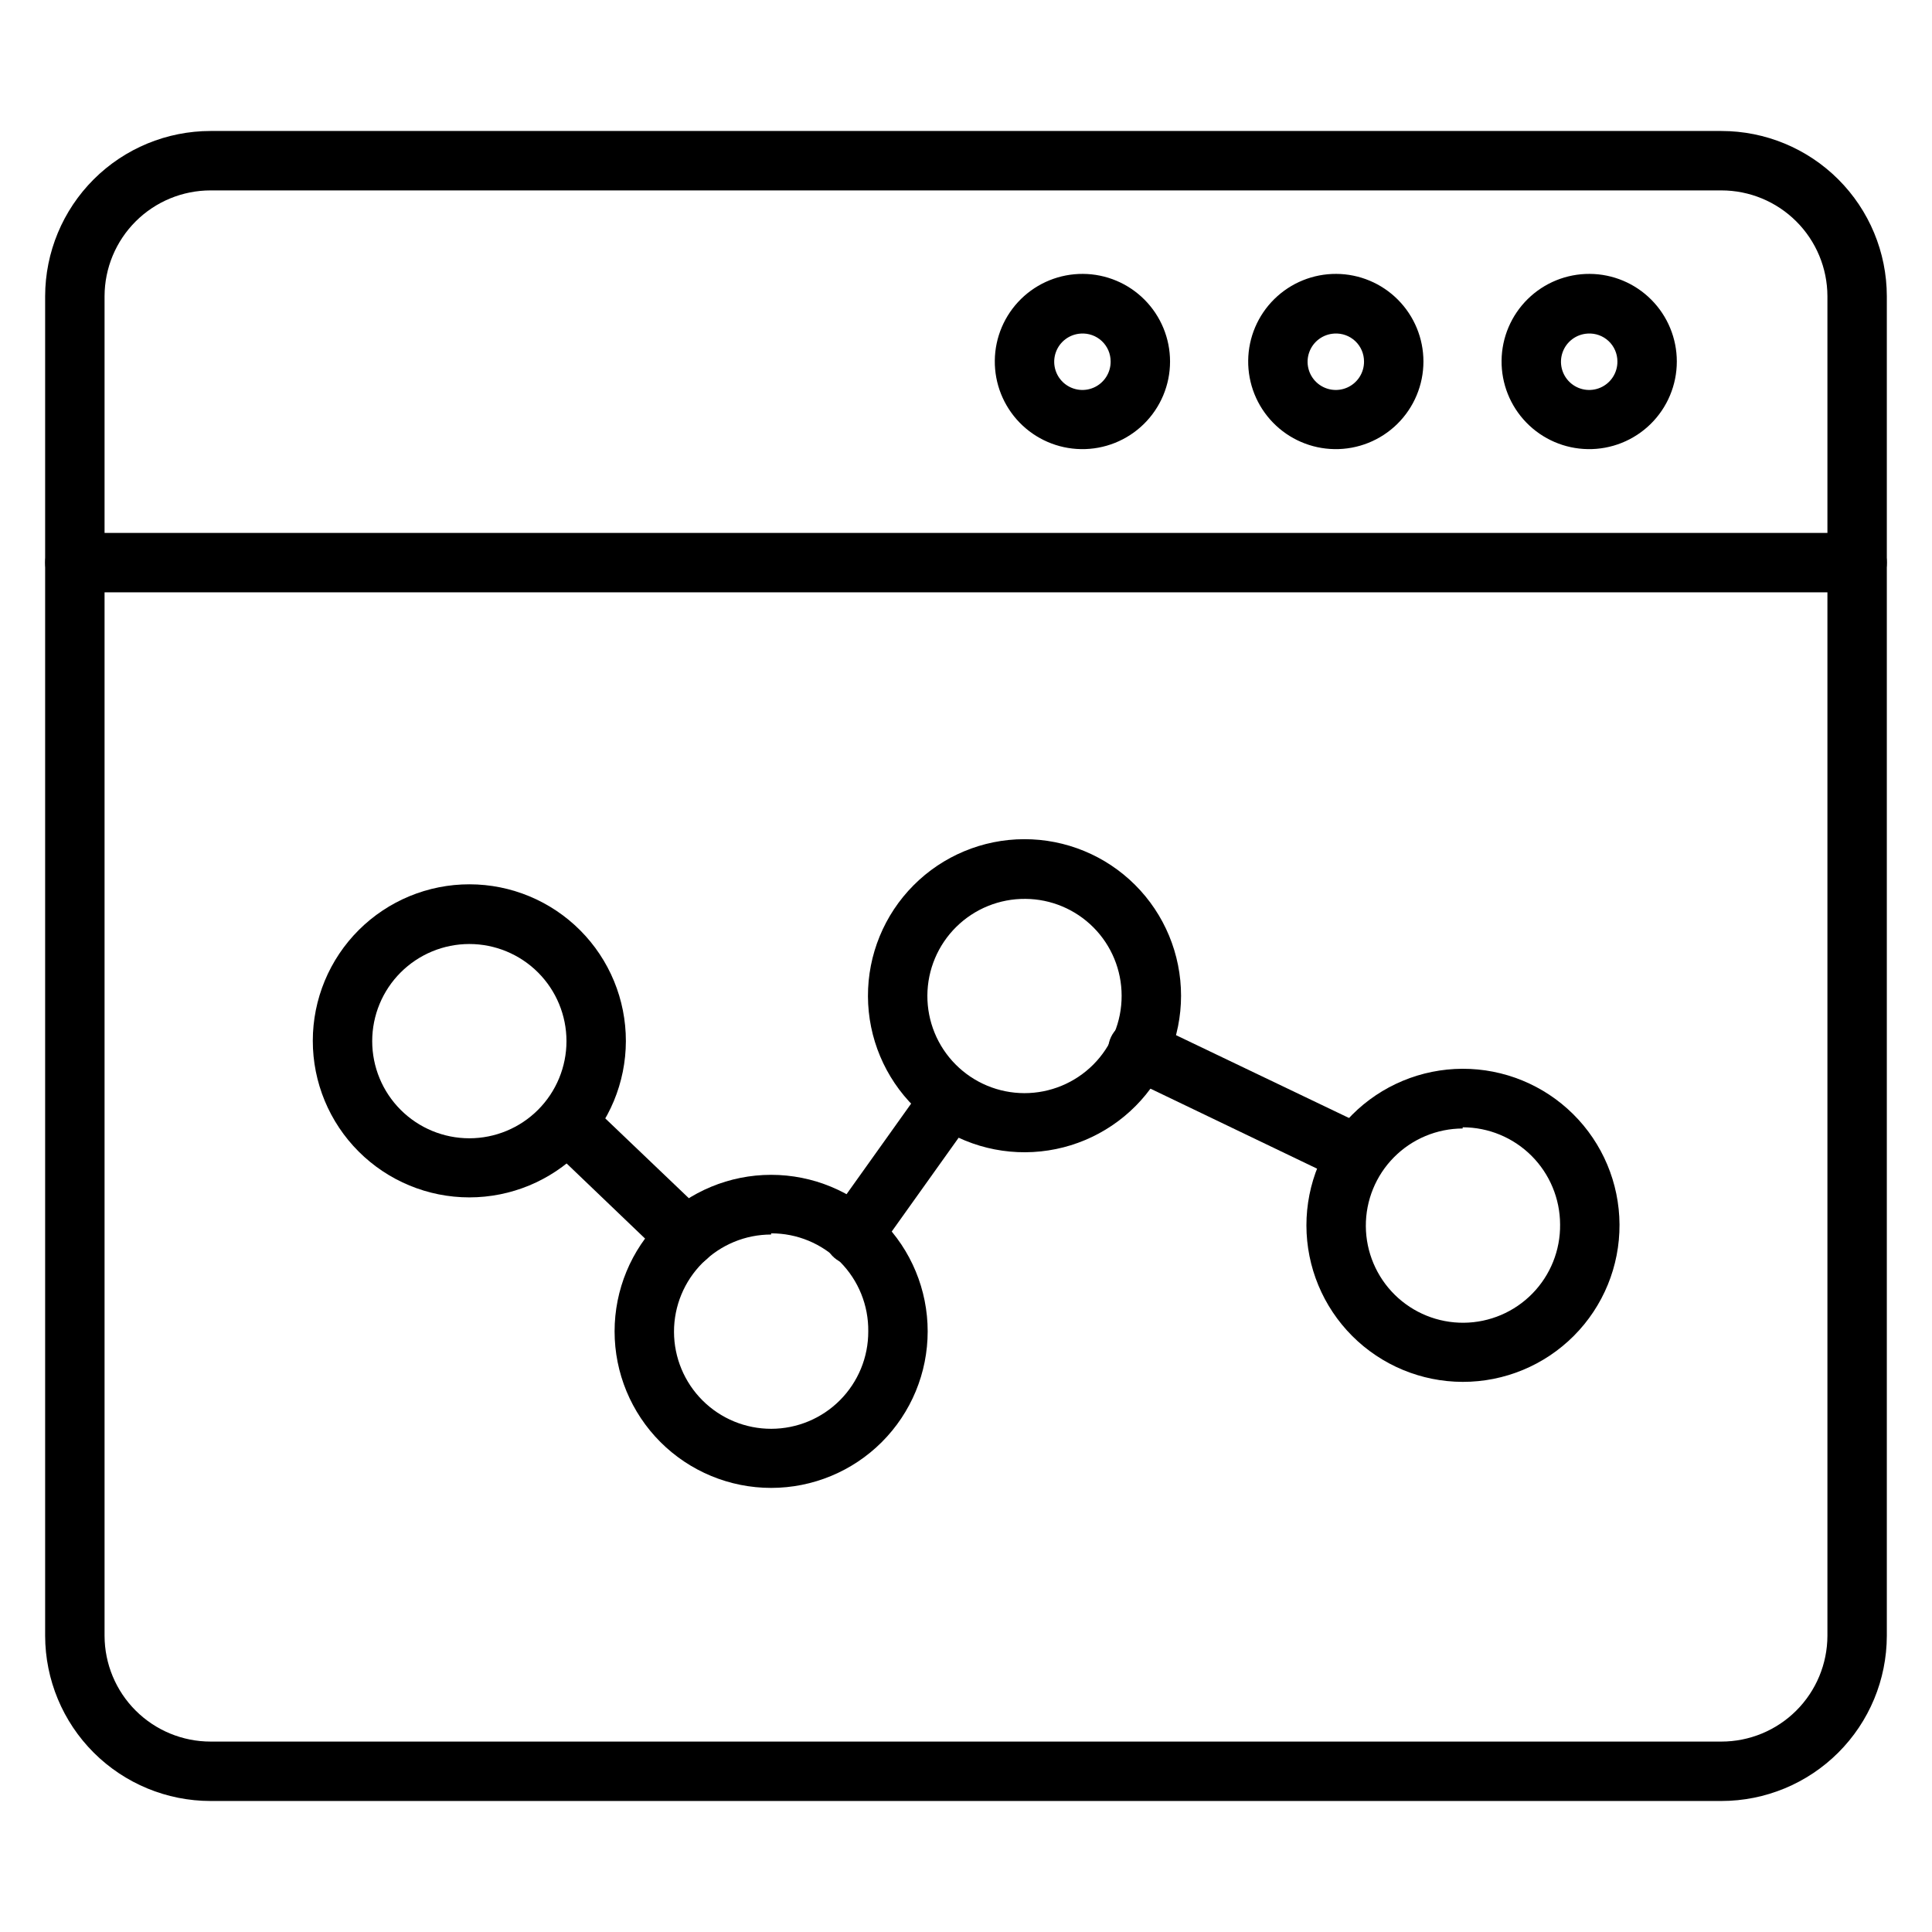
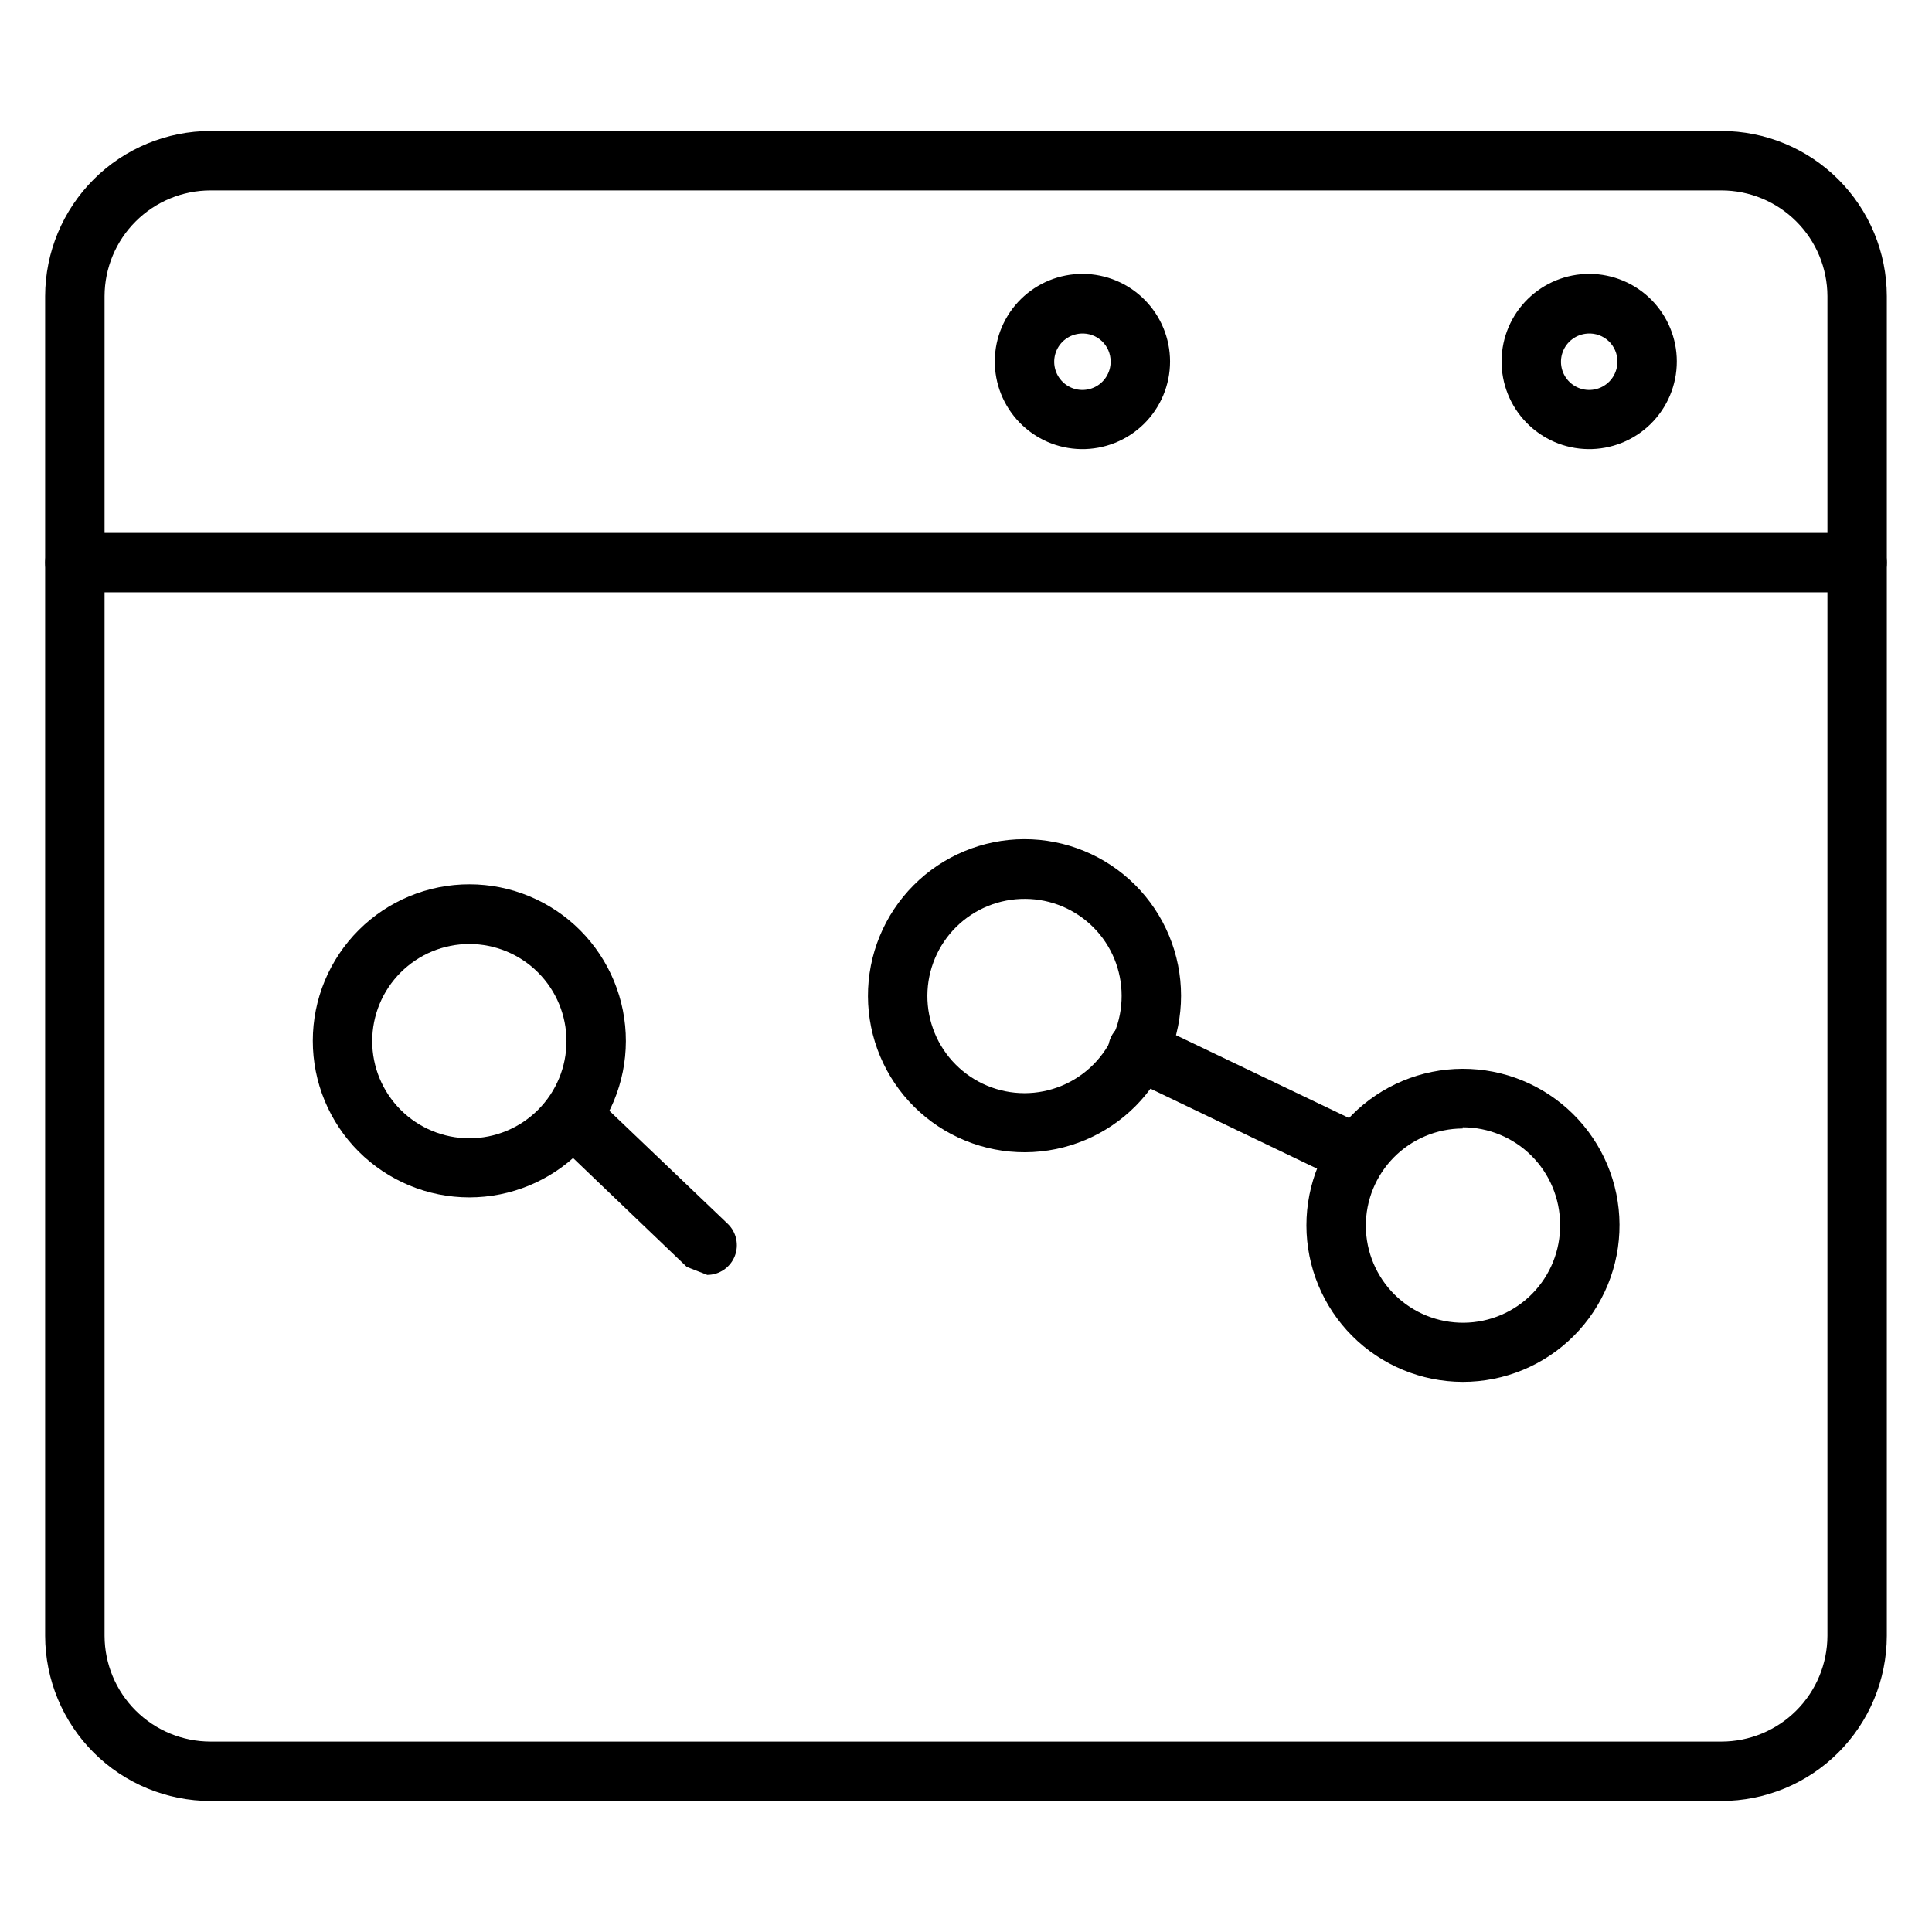
<svg xmlns="http://www.w3.org/2000/svg" fill="#000000" width="800px" height="800px" version="1.1" viewBox="144 144 512 512">
  <g>
    <path d="m600.18 621.28h-400.37c-11.613 0-22.754-4.609-30.977-12.816-8.219-8.203-12.848-19.336-12.871-30.953v-355.03c0.023-11.617 4.652-22.746 12.871-30.953 8.223-8.207 19.363-12.816 30.977-12.816h400.37c11.617 0 22.758 4.609 30.977 12.816 8.223 8.207 12.852 19.336 12.871 30.953v355.03c-0.02 11.617-4.648 22.75-12.871 30.953-8.219 8.207-19.359 12.816-30.977 12.816zm-400.37-426.82c-7.438 0-14.574 2.949-19.844 8.203-5.269 5.254-8.238 12.379-8.258 19.82v355.03c0.02 7.441 2.988 14.57 8.258 19.82 5.269 5.254 12.406 8.203 19.844 8.203h400.37c7.441 0 14.578-2.949 19.844-8.203 5.269-5.25 8.238-12.379 8.262-19.82v-355.03c-0.023-7.441-2.992-14.566-8.262-19.82-5.266-5.254-12.402-8.203-19.844-8.203z" />
    <path d="m636.16 300.97h-472.32c-4.348 0-7.871-3.523-7.871-7.871s3.523-7.875 7.871-7.875h472.32c4.348 0 7.871 3.527 7.871 7.875s-3.523 7.871-7.871 7.871z" />
    <path d="m564.76 263.02c-6.137-0.102-11.98-2.629-16.258-7.031-4.277-4.398-6.641-10.312-6.57-16.449 0.066-6.133 2.562-11.992 6.938-16.297 4.375-4.301 10.277-6.695 16.41-6.66 6.137 0.031 12.012 2.492 16.336 6.844 4.328 4.352 6.758 10.238 6.758 16.375 0 6.227-2.5 12.191-6.938 16.559-4.441 4.367-10.449 6.766-16.676 6.66zm0-30.621c-2.992 0.16-5.602 2.086-6.629 4.898-1.031 2.812-0.285 5.969 1.898 8.02 2.184 2.051 5.379 2.602 8.121 1.402 2.746-1.203 4.508-3.926 4.481-6.918 0.004-2.051-0.84-4.008-2.332-5.41-1.492-1.402-3.496-2.121-5.539-1.992z" />
-     <path d="m497.61 263.02c-6.137-0.102-11.98-2.629-16.258-7.031-4.277-4.398-6.641-10.312-6.57-16.449 0.066-6.133 2.562-11.992 6.938-16.297 4.375-4.301 10.277-6.695 16.41-6.66 6.137 0.031 12.012 2.492 16.336 6.844 4.328 4.352 6.758 10.238 6.758 16.375 0.004 6.227-2.5 12.191-6.938 16.559-4.441 4.367-10.449 6.766-16.676 6.66zm0-30.621c-2.992 0.16-5.602 2.086-6.629 4.898-1.031 2.812-0.285 5.969 1.898 8.02 2.184 2.051 5.379 2.602 8.121 1.402 2.746-1.203 4.508-3.926 4.481-6.918 0.004-2.051-0.84-4.008-2.332-5.41-1.492-1.402-3.496-2.121-5.539-1.992z" />
    <path d="m430.46 263.02c-6.137-0.102-11.98-2.629-16.258-7.031-4.277-4.398-6.641-10.312-6.57-16.449 0.066-6.133 2.562-11.992 6.938-16.297 4.375-4.301 10.277-6.695 16.41-6.66 6.137 0.031 12.012 2.492 16.336 6.844 4.328 4.352 6.758 10.238 6.758 16.375 0.004 6.227-2.5 12.191-6.938 16.559-4.441 4.367-10.449 6.766-16.676 6.66zm0-30.621c-2.992 0.16-5.602 2.086-6.629 4.898-1.031 2.812-0.281 5.969 1.898 8.02 2.184 2.051 5.379 2.602 8.121 1.402 2.746-1.203 4.508-3.926 4.481-6.918 0.004-2.051-0.84-4.008-2.332-5.41-1.492-1.402-3.496-2.121-5.539-1.992z" />
    <path d="m503.59 457.86c-1.164 0-2.316-0.242-3.383-0.711l-57.543-27.629h-0.004c-2.035-0.801-3.644-2.41-4.445-4.441-0.801-2.035-0.723-4.309 0.223-6.281 0.941-1.973 2.66-3.461 4.746-4.117 2.086-0.652 4.348-0.41 6.246 0.668l57.543 27.551 0.004 0.004c3.293 1.594 5.055 5.25 4.246 8.82-0.809 3.57-3.973 6.113-7.633 6.137z" />
-     <path d="m326 479.74c-2.016 0.012-3.957-0.746-5.43-2.125l-31.488-30.148c-2.758-3.066-2.684-7.738 0.168-10.711 2.852-2.977 7.516-3.25 10.695-0.625l31.488 30.07c2.309 2.223 3.035 5.625 1.844 8.598-1.195 2.973-4.07 4.93-7.277 4.941z" />
-     <path d="m370.24 479.19c-1.633 0.012-3.227-0.484-4.566-1.418-1.707-1.215-2.859-3.062-3.199-5.133-0.34-2.07 0.16-4.188 1.391-5.887l25.82-36.211c2.684-2.715 6.93-3.113 10.074-0.941 3.141 2.172 4.269 6.285 2.676 9.758l-26.055 36.527c-1.422 1.996-3.691 3.219-6.141 3.305z" />
+     <path d="m326 479.74l-31.488-30.148c-2.758-3.066-2.684-7.738 0.168-10.711 2.852-2.977 7.516-3.25 10.695-0.625l31.488 30.07c2.309 2.223 3.035 5.625 1.844 8.598-1.195 2.973-4.07 4.93-7.277 4.941z" />
    <path d="m531.62 510.21c-10.984-0.02-21.512-4.398-29.273-12.168-7.762-7.773-12.125-18.309-12.133-29.293-0.004-10.984 4.344-21.523 12.098-29.305 7.75-7.781 18.273-12.172 29.258-12.207 10.984-0.031 21.535 4.289 29.336 12.023 7.801 7.731 12.219 18.242 12.281 29.227 0.062 11.059-4.293 21.684-12.094 29.516-7.805 7.836-18.414 12.227-29.473 12.207zm0-67.148c-6.84 0.02-13.391 2.766-18.203 7.625-4.816 4.859-7.496 11.434-7.457 18.273 0.043 6.844 2.809 13.383 7.68 18.184 4.875 4.801 11.461 7.461 18.301 7.398s13.371-2.844 18.156-7.734c4.785-4.887 7.43-11.48 7.344-18.32-0.02-6.832-2.75-13.379-7.59-18.207-4.84-4.824-11.395-7.535-18.23-7.535z" />
    <path d="m415.74 449.36c-11.016 0.062-21.605-4.258-29.43-12.012-7.828-7.75-12.25-18.297-12.293-29.316-0.039-11.016 4.301-21.594 12.07-29.406 7.766-7.812 18.32-12.215 29.336-12.234 11.02-0.023 21.59 4.34 29.387 12.121s12.18 18.348 12.18 29.363c0 10.961-4.34 21.477-12.066 29.25-7.731 7.773-18.223 12.172-29.184 12.234zm0-67.148c-6.844-0.062-13.434 2.606-18.309 7.41-4.875 4.805-7.633 11.355-7.668 18.199s2.656 13.422 7.484 18.277c4.824 4.856 11.383 7.59 18.23 7.598 6.844 0.004 13.41-2.715 18.246-7.559 4.836-4.844 7.543-11.418 7.519-18.262 0-6.781-2.68-13.285-7.457-18.09-4.781-4.809-11.27-7.531-18.047-7.574z" />
-     <path d="m348.36 538.31c-11.004 0-21.555-4.371-29.336-12.148-7.781-7.781-12.152-18.332-12.152-29.336 0-11.004 4.371-21.555 12.152-29.336 7.781-7.777 18.332-12.148 29.336-12.148 11 0 21.555 4.371 29.332 12.148 7.781 7.781 12.152 18.332 12.152 29.336 0 11.004-4.371 21.555-12.152 29.336-7.777 7.777-18.332 12.148-29.332 12.148zm0-67.148c-6.832 0-13.383 2.719-18.211 7.551-4.828 4.832-7.539 11.387-7.531 18.219 0.008 6.832 2.731 13.379 7.566 18.203 4.84 4.824 11.395 7.527 18.227 7.512 6.832-0.016 13.379-2.742 18.195-7.586 4.82-4.844 7.516-11.402 7.492-18.234 0.086-6.875-2.59-13.496-7.43-18.379-4.84-4.883-11.434-7.621-18.309-7.598z" />
    <path d="m268.38 461.32c-11.008 0-21.562-4.375-29.344-12.16s-12.148-18.344-12.141-29.352c0.004-11.008 4.387-21.559 12.176-29.336 7.793-7.773 18.352-12.137 29.359-12.121 11.008 0.012 21.559 4.402 29.328 12.195 7.773 7.797 12.125 18.359 12.105 29.367-0.02 10.988-4.398 21.52-12.18 29.285-7.777 7.762-18.316 12.121-29.305 12.121zm0-67.148c-6.828 0-13.375 2.715-18.203 7.539-4.828 4.828-7.539 11.375-7.539 18.203 0 6.828 2.711 13.375 7.539 18.203 4.828 4.828 11.375 7.539 18.203 7.539s13.375-2.711 18.203-7.539c4.824-4.828 7.539-11.375 7.539-18.203 0-6.828-2.715-13.375-7.539-18.203-4.828-4.824-11.375-7.539-18.203-7.539z" />
  </g>
</svg>